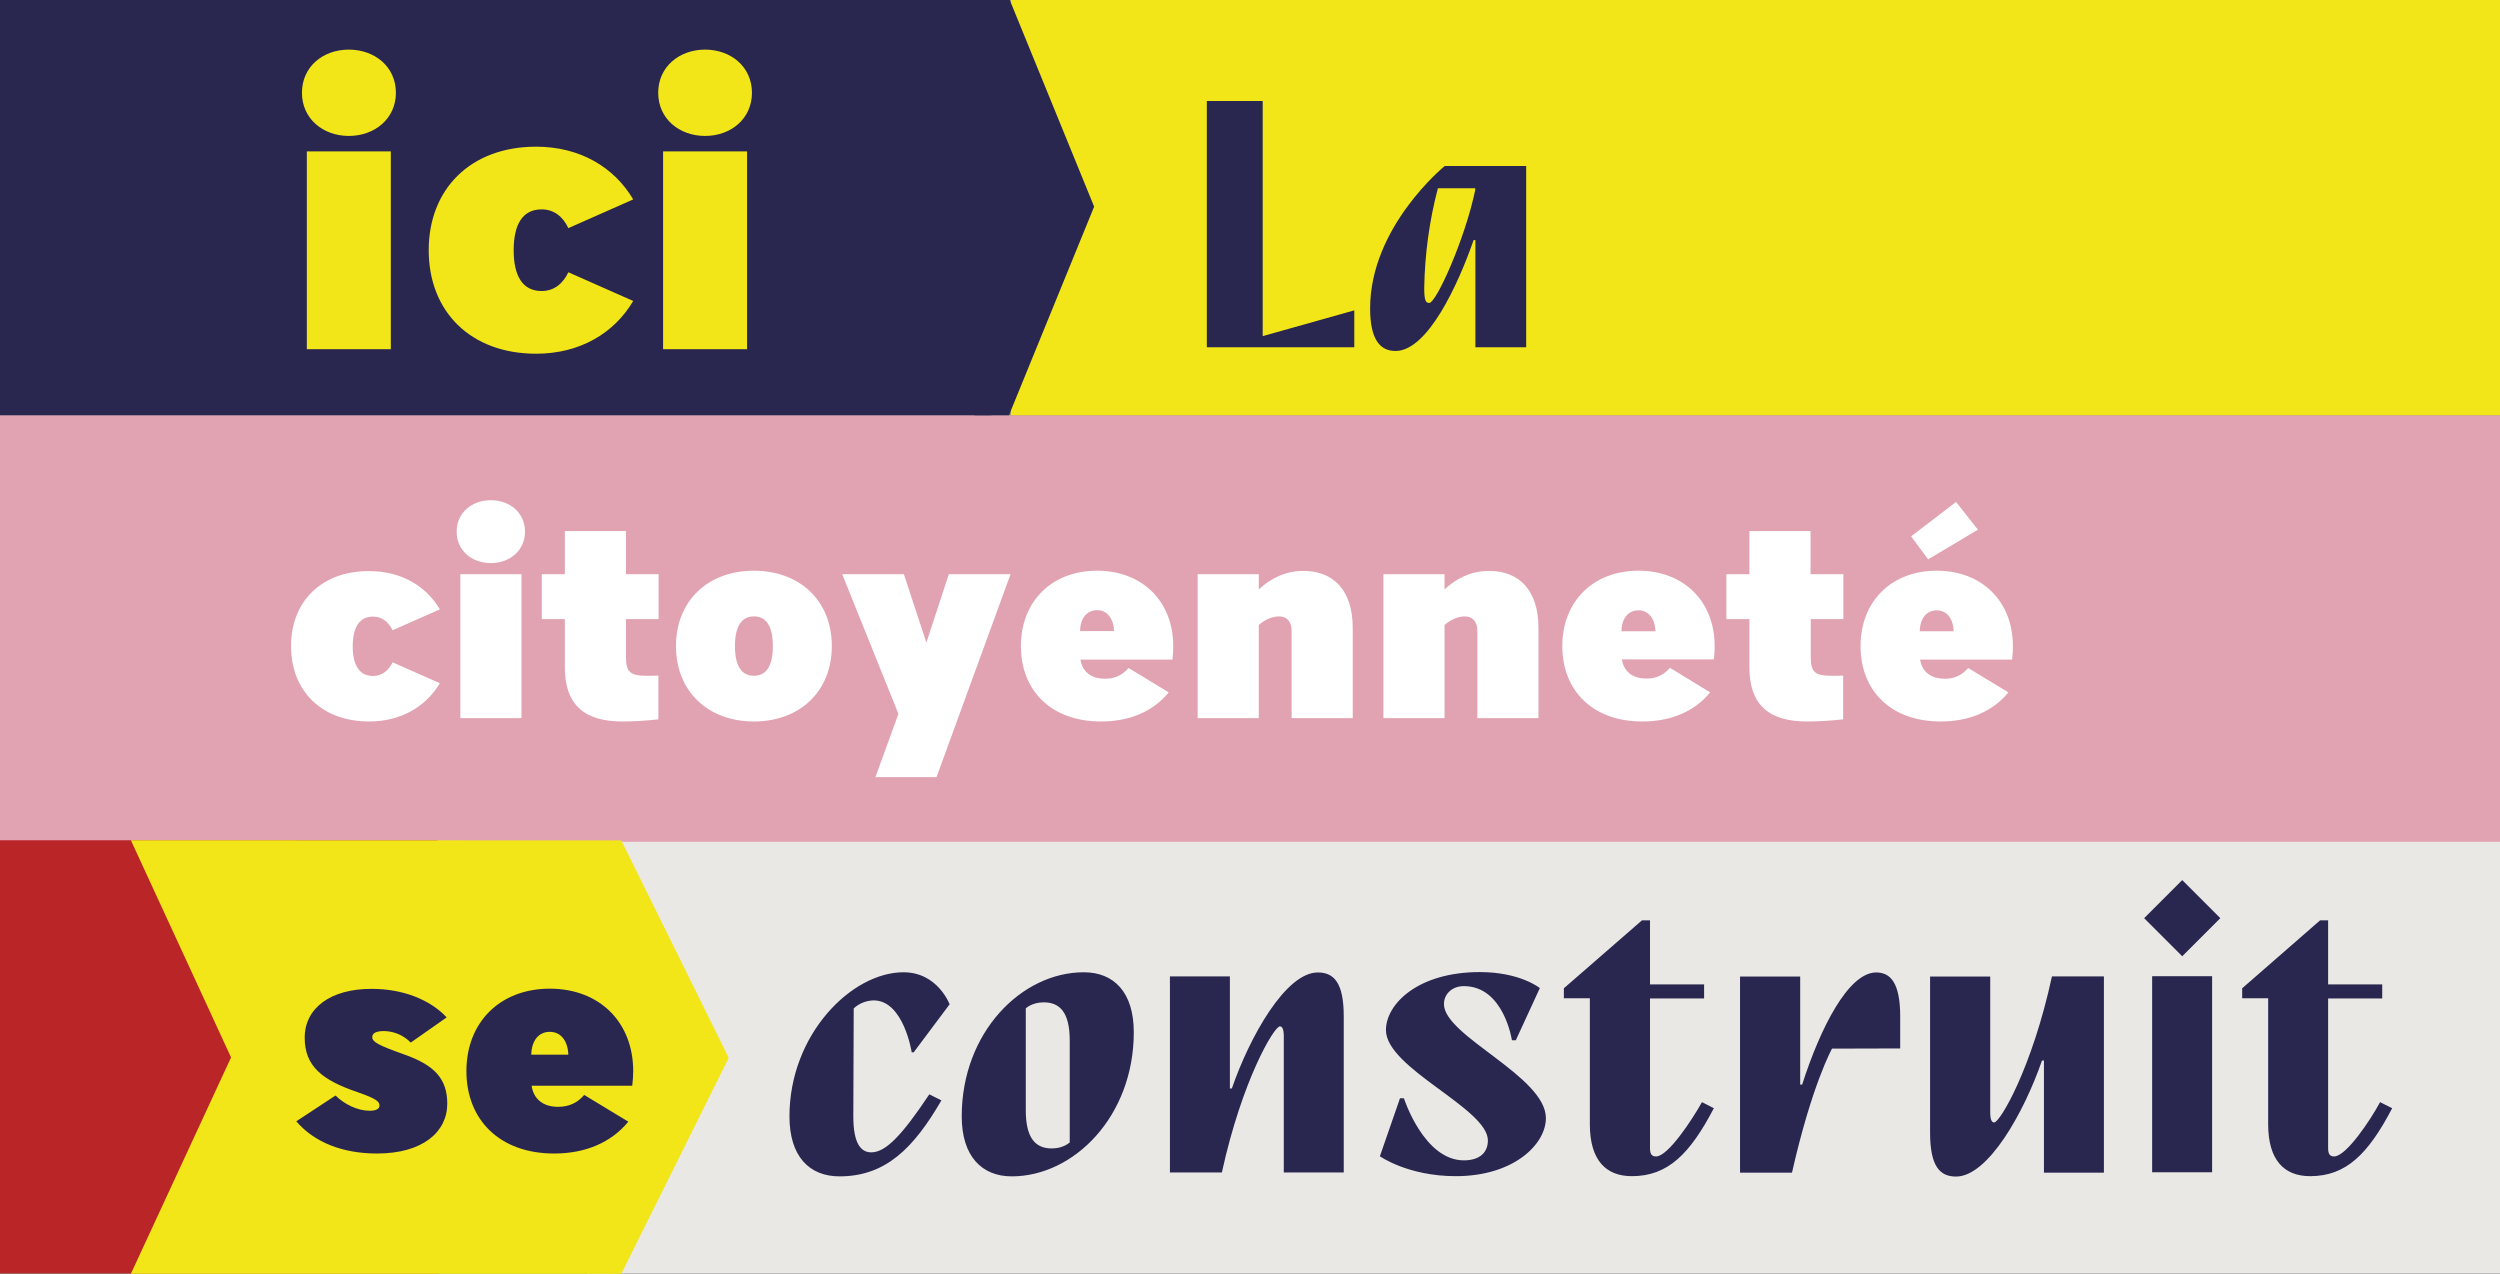
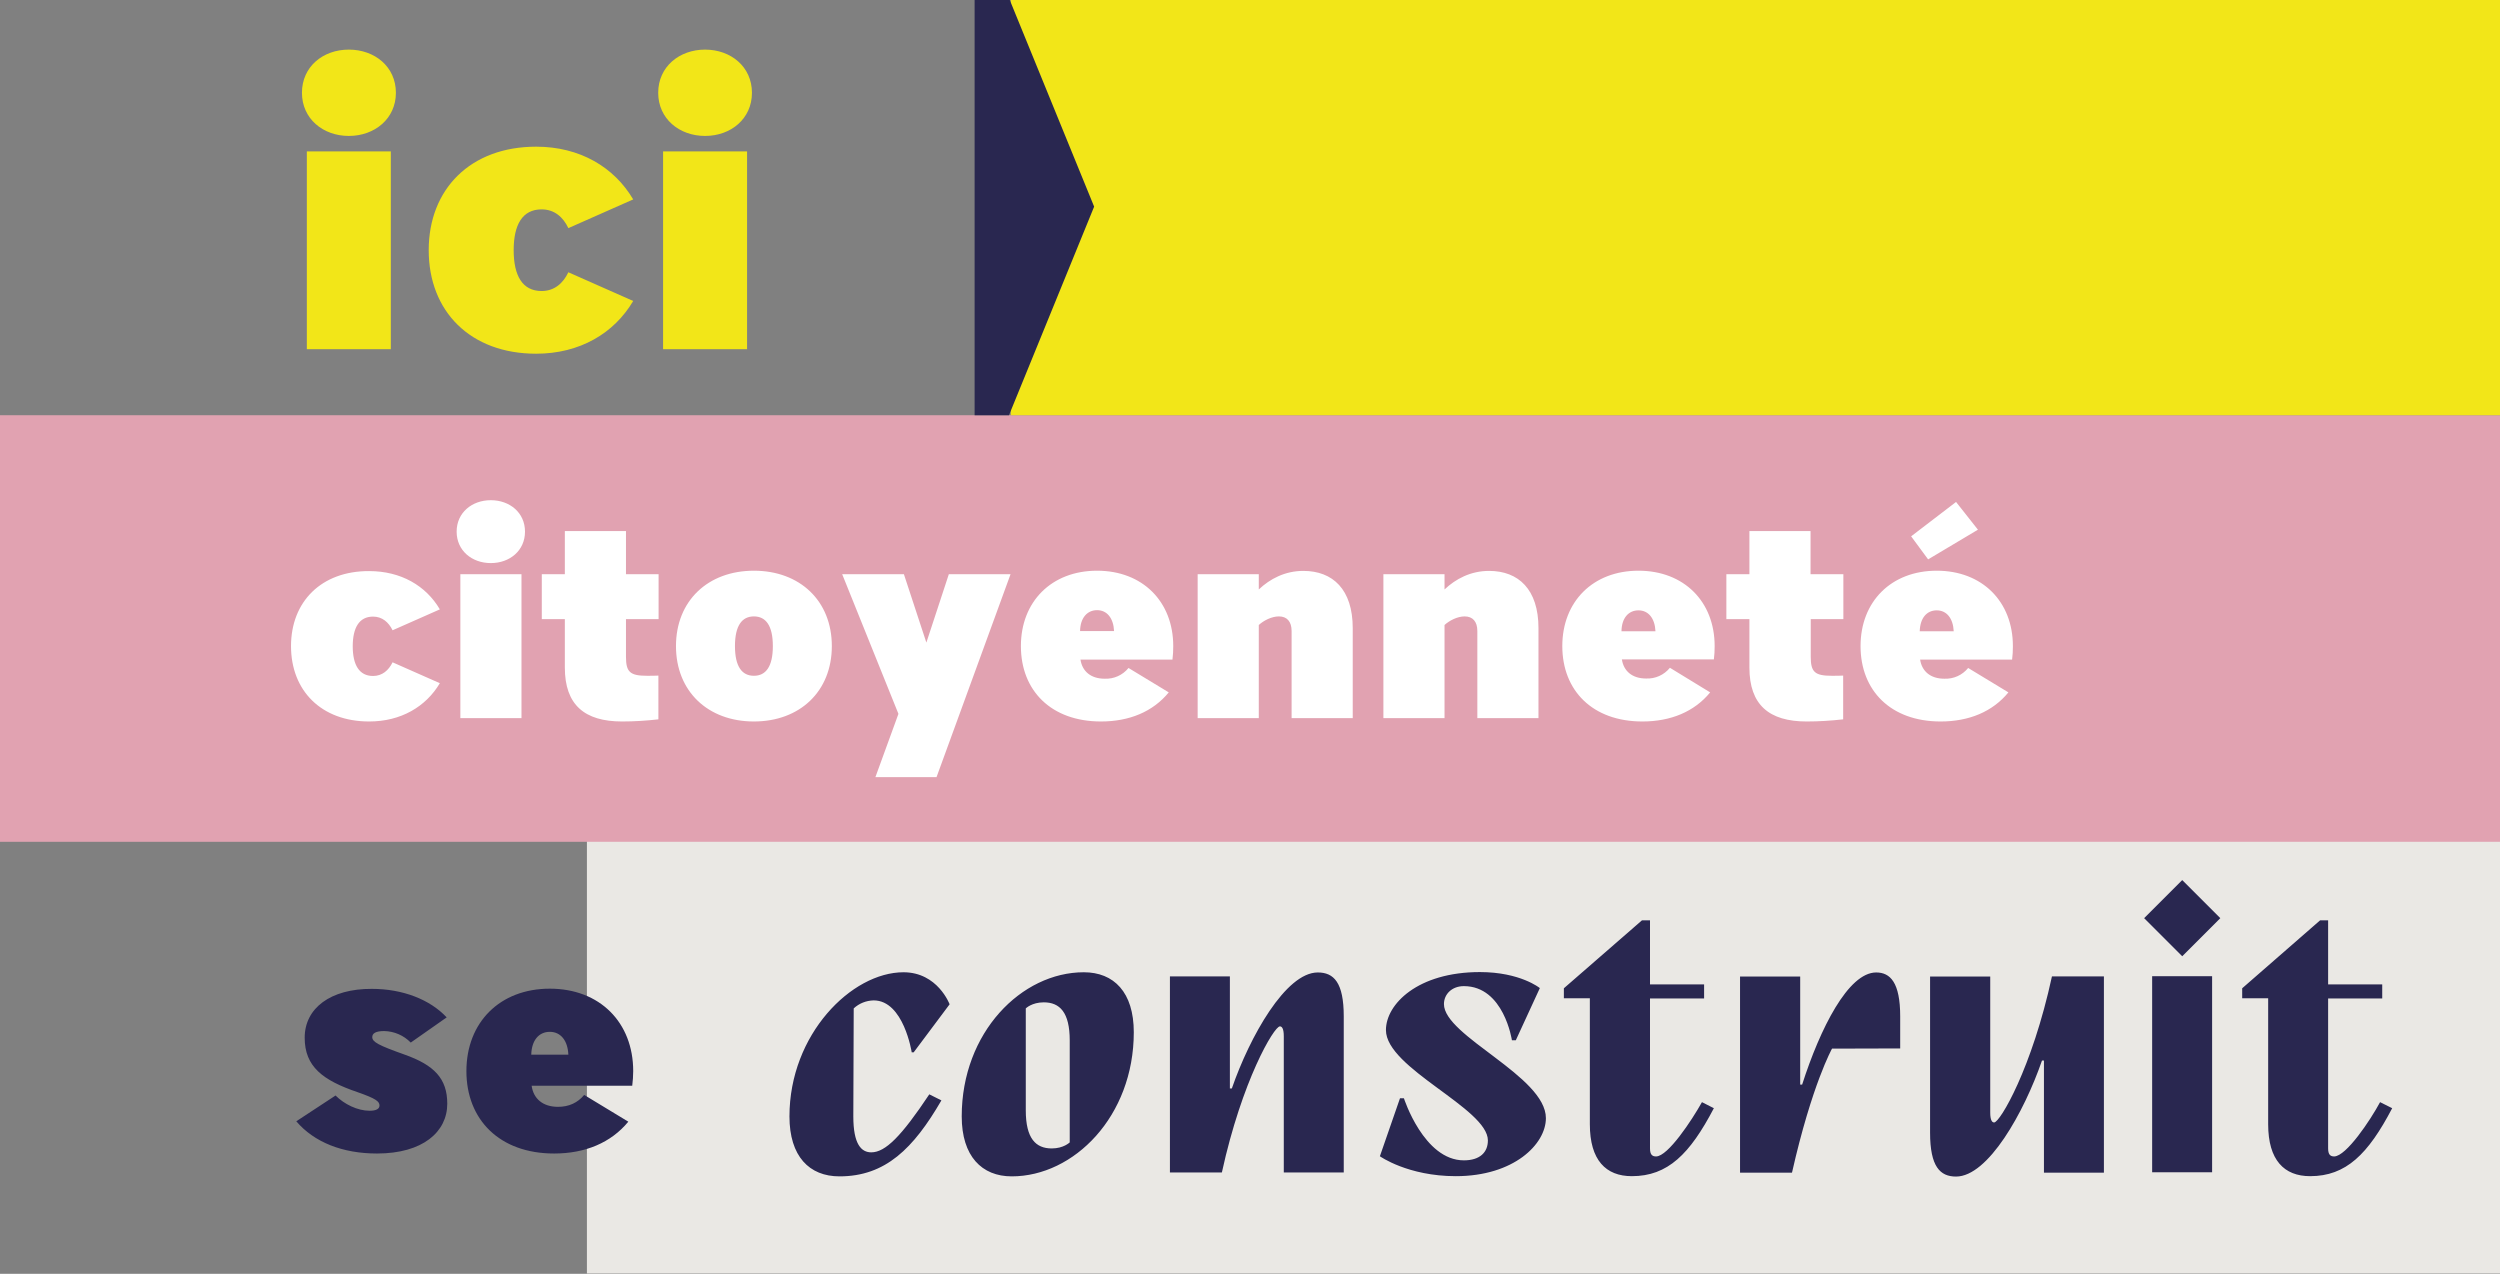
<svg xmlns="http://www.w3.org/2000/svg" version="1.1" id="Calque_1" x="0px" y="0px" viewBox="0 0 1280 652.2" style="enable-background:new 0 0 1280 652.2;" xml:space="preserve">
  <rect x="0" y="0" width="1280" height="652.2" fill="#808080" stroke="none" />
  <style type="text/css">
	.st0{fill:#EAE8E4;}
	.st1{fill:#E1A2B1;}
	.st2{fill:#F2E618;}
	.st3{fill:#292750;}
	.st4{fill:#BA2528;}
	.st5{fill:#FFFFFF;}
</style>
  <title>global-header-main</title>
  <g>
    <g id="Calque_1-2">
      <rect x="300.5" y="430.3" class="st0" width="979.5" height="221.7" />
      <rect y="212.6" class="st1" width="1280" height="218.4" />
      <rect x="517.5" class="st2" width="762.5" height="212.6" />
      <g>
        <g>
-           <path class="st3" d="M739.7,85c0,0-38.2,31-38.2,72.9c0,16.1,5.2,21.8,13,21.8c16.5,0,32.1-34.1,40-56.8h0.9v54.9h26V85H739.7z       M755.3,96.4v1c-5.4,25.6-20,57.7-23.5,57.7c-1.7,0-2.6-0.9-2.6-7.6c0.3-17.3,2.6-34.4,7-51.1H755.3z M617.9,177.8h75.5v-18.9      l-46.9,13.2V51.7h-28.6V177.8z" />
-         </g>
+           </g>
      </g>
-       <rect class="st3" width="507.6" height="212.6" />
      <polygon class="st3" points="499,0 499,212.6 516.6,212.6 560.2,105.8 517,0   " />
      <g>
        <g>
          <path class="st3" d="M1195.1,592.1c-2,0-3.1-1-3.1-4.1v-76.8h27.7V504H1192v-32.8h-4.1L1148,506v5.1h13.3v64.5      c0,18.4,8.2,26.6,21.5,26.6c18.4,0,29.7-11.3,42-34.8l-6.2-3.1C1213.6,573.6,1201.3,592,1195.1,592.1 M1097.8,470.1l19.5,19.5      l19.5-19.5l-19.5-19.5L1097.8,470.1z M1132.6,499.8h-30.7v100.4h30.7V499.8z M1021,574.7c-1,0-2-1-2-5.1V500h-30.8v79.9      c0,17.4,5.1,22.5,13.3,22.5c16.4,0,34.8-32.8,44-59.4h1v57.4h30.7V499.9h-26.6C1040.4,547,1024,574.7,1021,574.7 M972.9,536.8      v-16.4c0-17.4-5.1-22.5-12.3-22.5c-14.3,0-28.7,28.7-37.9,57.4h-1V500h-30.8v100.4h26.6c10.2-45.1,20.5-63.5,20.5-63.5      L972.9,536.8z M847.9,592.1c-2,0-3.1-1-3.1-4.1v-76.8h27.7V504h-27.7v-32.8h-4.1l-40,34.8v5.1H814v64.5      c0,18.4,8.2,26.6,21.5,26.6c18.4,0,29.7-11.3,42-34.8l-6.1-3.1C866.2,573.6,854,592.1,847.9,592.1 M761.8,583.9      c0,6.1-4.1,10.2-12.3,10.2c-20.5,0-30.7-31.8-30.7-31.8h-2L706.5,592c0,0,14.3,10.2,38.9,10.2c29.7,0,46.1-16.4,46.1-29.7      c0-21.5-52.2-42-52.2-58.4c0-5.1,4.1-9.2,10.2-9.2c20.5,0,24.6,27.7,24.6,27.7h2l12.3-26.7c0,0-10-8.2-30.7-8.2      c-31.8,0-48.1,16.4-48.1,29.7C709.6,547,761.8,567.5,761.8,583.9 M655.3,525.5c1,0,2,1,2,5.1v69.7H688v-79.9      c0-17.4-5.1-22.5-13.3-22.5c-16.4,0-34.8,32.8-44,59.4h-1v-57.4H599v100.4h26.6C635.9,553.2,652.3,525.5,655.3,525.5       M525.2,516.3c0,0,3.1-3.1,9.2-3.1c8.2,0,13.3,5.1,13.3,19.5v52.2c0,0-3.1,3.1-9.2,3.1c-8.2,0-13.3-5.1-13.3-19.5V516.3z       M518,602.3c31.8,0,62.5-30.7,62.5-73.8c0-20.5-10.2-30.7-25.6-30.7c-31.8,0-62.5,30.7-62.5,73.8      C492.4,592,502.7,602.3,518,602.3 M437.1,516.3c2.8-2.6,6.4-4,10.2-4.1c15.4,0,19.5,26.6,19.5,26.6h1l18.4-24.6      c0,0-6.1-16.4-23.6-16.4c-26.6,0-58.4,31.8-58.4,73.8c0,20.5,10.2,30.7,25.6,30.7c23.6,0,37.9-14.3,52.2-38.9l-6.2-3.1      c-14.3,21.5-22.5,29.7-29.7,29.7c-5.1,0-9.2-4.1-9.2-18.4L437.1,516.3z" />
        </g>
      </g>
-       <polygon class="st4" points="0,652 224.1,652 224.1,430.3 0,430.2   " />
-       <polygon class="st2" points="67,430.2 118.3,541.4 67,652.2 318.1,652.2 373.1,541.6 318.1,430.3   " />
      <g>
        <g>
          <path class="st2" d="M337,47.5c0,13.3,10.8,22.1,24,22.1s24-8.8,24-22.1s-10.8-22.1-24-22.1S337,34.2,337,47.5 M339.5,178.8h43      V77.5h-43V178.8z M219.5,128.1c0,31.3,21.3,53,55,53c22.3,0,39.9-10.4,49.7-27L291,139.4c-2.7,5.7-7.2,9.6-13.7,9.6      c-9.8,0-14.3-7.8-14.3-20.9s4.5-20.9,14.3-20.9c6.5,0,11,3.9,13.7,9.6l33.2-14.7c-9.8-16.6-27.4-27-49.7-27      C240.9,75.1,219.5,96.8,219.5,128.1 M154.6,47.5c0,13.3,10.8,22.1,24,22.1s24.1-8.8,24.1-22.1s-10.8-22.1-24.1-22.1      S154.6,34.2,154.6,47.5 M157.1,178.8h43V77.5h-43V178.8z" />
          <path class="st5" d="M991.6,312.5c5.1,0,8.4,4.1,8.7,10.7h-17.4C983.1,316.3,986.6,312.5,991.6,312.5 M1030.6,330.8      c0-22.8-15.7-38.6-39-38.6s-39,15.8-39,38.6s15.5,38.6,41,38.6c14.5,0,26.6-5,34.7-14.9l-20.6-12.5c-3,3.7-7.5,5.7-12.2,5.5      c-7.1,0-11.5-3.8-12.4-9.8h47.1C1030.5,335.4,1030.6,333.1,1030.6,330.8 M978.5,274.6l8.7,11.8l25.5-15.2l-11.2-14.2      L978.5,274.6z M895.7,341.8c0,19.1,10.1,27.6,29.3,27.6c6.2,0,12.5-0.4,18.7-1.1v-22.4c-1.6,0.1-4,0.1-5.8,0.1      c-8.7,0-10.8-1.9-10.8-9.7V317h16.7v-23H927v-22.1h-31.3V294h-11.8v23h11.8V341.8z M838.9,312.5c5.1,0,8.4,4.1,8.7,10.7h-17.4      C830.3,316.3,833.9,312.5,838.9,312.5 M877.9,330.8c0-22.8-15.7-38.6-39-38.6s-39,15.8-39,38.6s15.5,38.6,41,38.6      c14.5,0,26.6-5,34.7-14.9L855,341.9c-3,3.7-7.5,5.7-12.2,5.5c-7.1,0-11.5-3.8-12.4-9.8h47.1      C877.8,335.4,877.9,333.1,877.9,330.8 M749.9,315.6c4.1,0,6.5,2.6,6.5,7.5v44.6h31.3v-46.1c0-19.8-10.2-29.3-25.3-29.3      c-9.4,0-17.1,4.1-22.8,9.5V294h-31.3v73.7h31.3V320C742.1,317.7,746.2,315.6,749.9,315.6 M654.8,315.6c4.1,0,6.5,2.6,6.5,7.5      v44.6h31.3v-46.1c0-19.8-10.2-29.3-25.3-29.3c-9.4,0-17.1,4.1-22.8,9.5V294h-31.3v73.7h31.3V320      C647,317.7,651.1,315.6,654.8,315.6 M561.7,312.4c5.1,0,8.4,4.1,8.7,10.7H553C553.1,316.3,556.7,312.4,561.7,312.4 M600.7,330.8      c0-22.8-15.7-38.6-39-38.6s-39,15.8-39,38.6s15.5,38.6,41,38.6c14.5,0,26.6-5,34.7-14.9L577.8,342c-3,3.7-7.5,5.7-12.2,5.5      c-7.1,0-11.5-3.8-12.4-9.8h47.1C600.6,335.4,600.7,333.1,600.7,330.8 M448.2,397.9h31.3L517.4,294h-31.6l-11.5,35l-11.5-35      h-31.6l28.8,71.5L448.2,397.9z M386,292.2c-23.5,0-39.9,15.4-39.9,38.6s16.4,38.6,39.9,38.6s39.9-15.4,39.9-38.6      S409.5,292.2,386,292.2 M386,346c-6.1,0-9.7-4.7-9.7-15.2s3.6-15.2,9.7-15.2s9.7,4.7,9.7,15.2S392.1,346,386,346 M289.2,341.8      c0,19.1,10.1,27.6,29.3,27.6c6.2,0,12.5-0.4,18.6-1.1v-22.4c-1.6,0.1-4,0.1-5.8,0.1c-8.7,0-10.8-1.9-10.8-9.7V317h16.7v-23      h-16.7v-22.1h-31.3V294h-11.8v23h11.8L289.2,341.8z M233.8,272.2c0,9.7,7.8,16.1,17.5,16.1s17.5-6.4,17.5-16.1      s-7.8-16.1-17.5-16.1S233.8,262.5,233.8,272.2 M235.7,367.7H267V294h-31.3V367.7z M149,330.8c0,22.8,15.5,38.6,40,38.6      c16.2,0,29-7.5,36.2-19.6L201,339.1c-2,4.1-5.3,7-10,7c-7.1,0-10.4-5.7-10.4-15.2s3.3-15.2,10.4-15.2c4.7,0,8,2.9,10,7      l24.2-10.7c-7.1-12.1-19.9-19.6-36.2-19.6C164.5,292.3,149,308.1,149,330.8" />
          <path class="st3" d="M281.5,528.3c5.6,0,9.2,4.5,9.5,11.7h-19C272.2,532.5,276,528.3,281.5,528.3 M324.2,548.4      c0-24.9-17.1-42.2-42.7-42.2s-42.7,17.3-42.7,42.2s17,42.2,44.9,42.2c15.9,0,29.1-5.5,38-16.3l-22.6-13.7      c-3.3,4-7.8,6.1-13.4,6.1c-7.8,0-12.6-4.2-13.5-10.8h51.5C324,553.4,324.2,550.9,324.2,548.4 M156,531.3      c0,14.8,9.2,21.8,27.1,27.9c9.5,3.3,11.2,4.8,11.2,6.8c0,1.7-1.6,2.7-5.1,2.7c-6.1,0-12.9-3.3-17.4-7.8l-20.1,13.2      c9.2,10.8,23.8,16.5,41.3,16.5c23.5,0,36-11.1,36-25.5c0-12.9-6.7-19.8-22-25.2c-13.2-4.7-16.4-6.4-16.4-8.9      c0-1.9,1.7-3.1,6.1-3.1c5.1,0.1,10,2.2,13.6,5.9l18.4-12.9c-8.6-9.2-22.6-14.6-38.3-14.6C169.2,506.2,156,516.2,156,531.3" />
        </g>
      </g>
    </g>
  </g>
</svg>